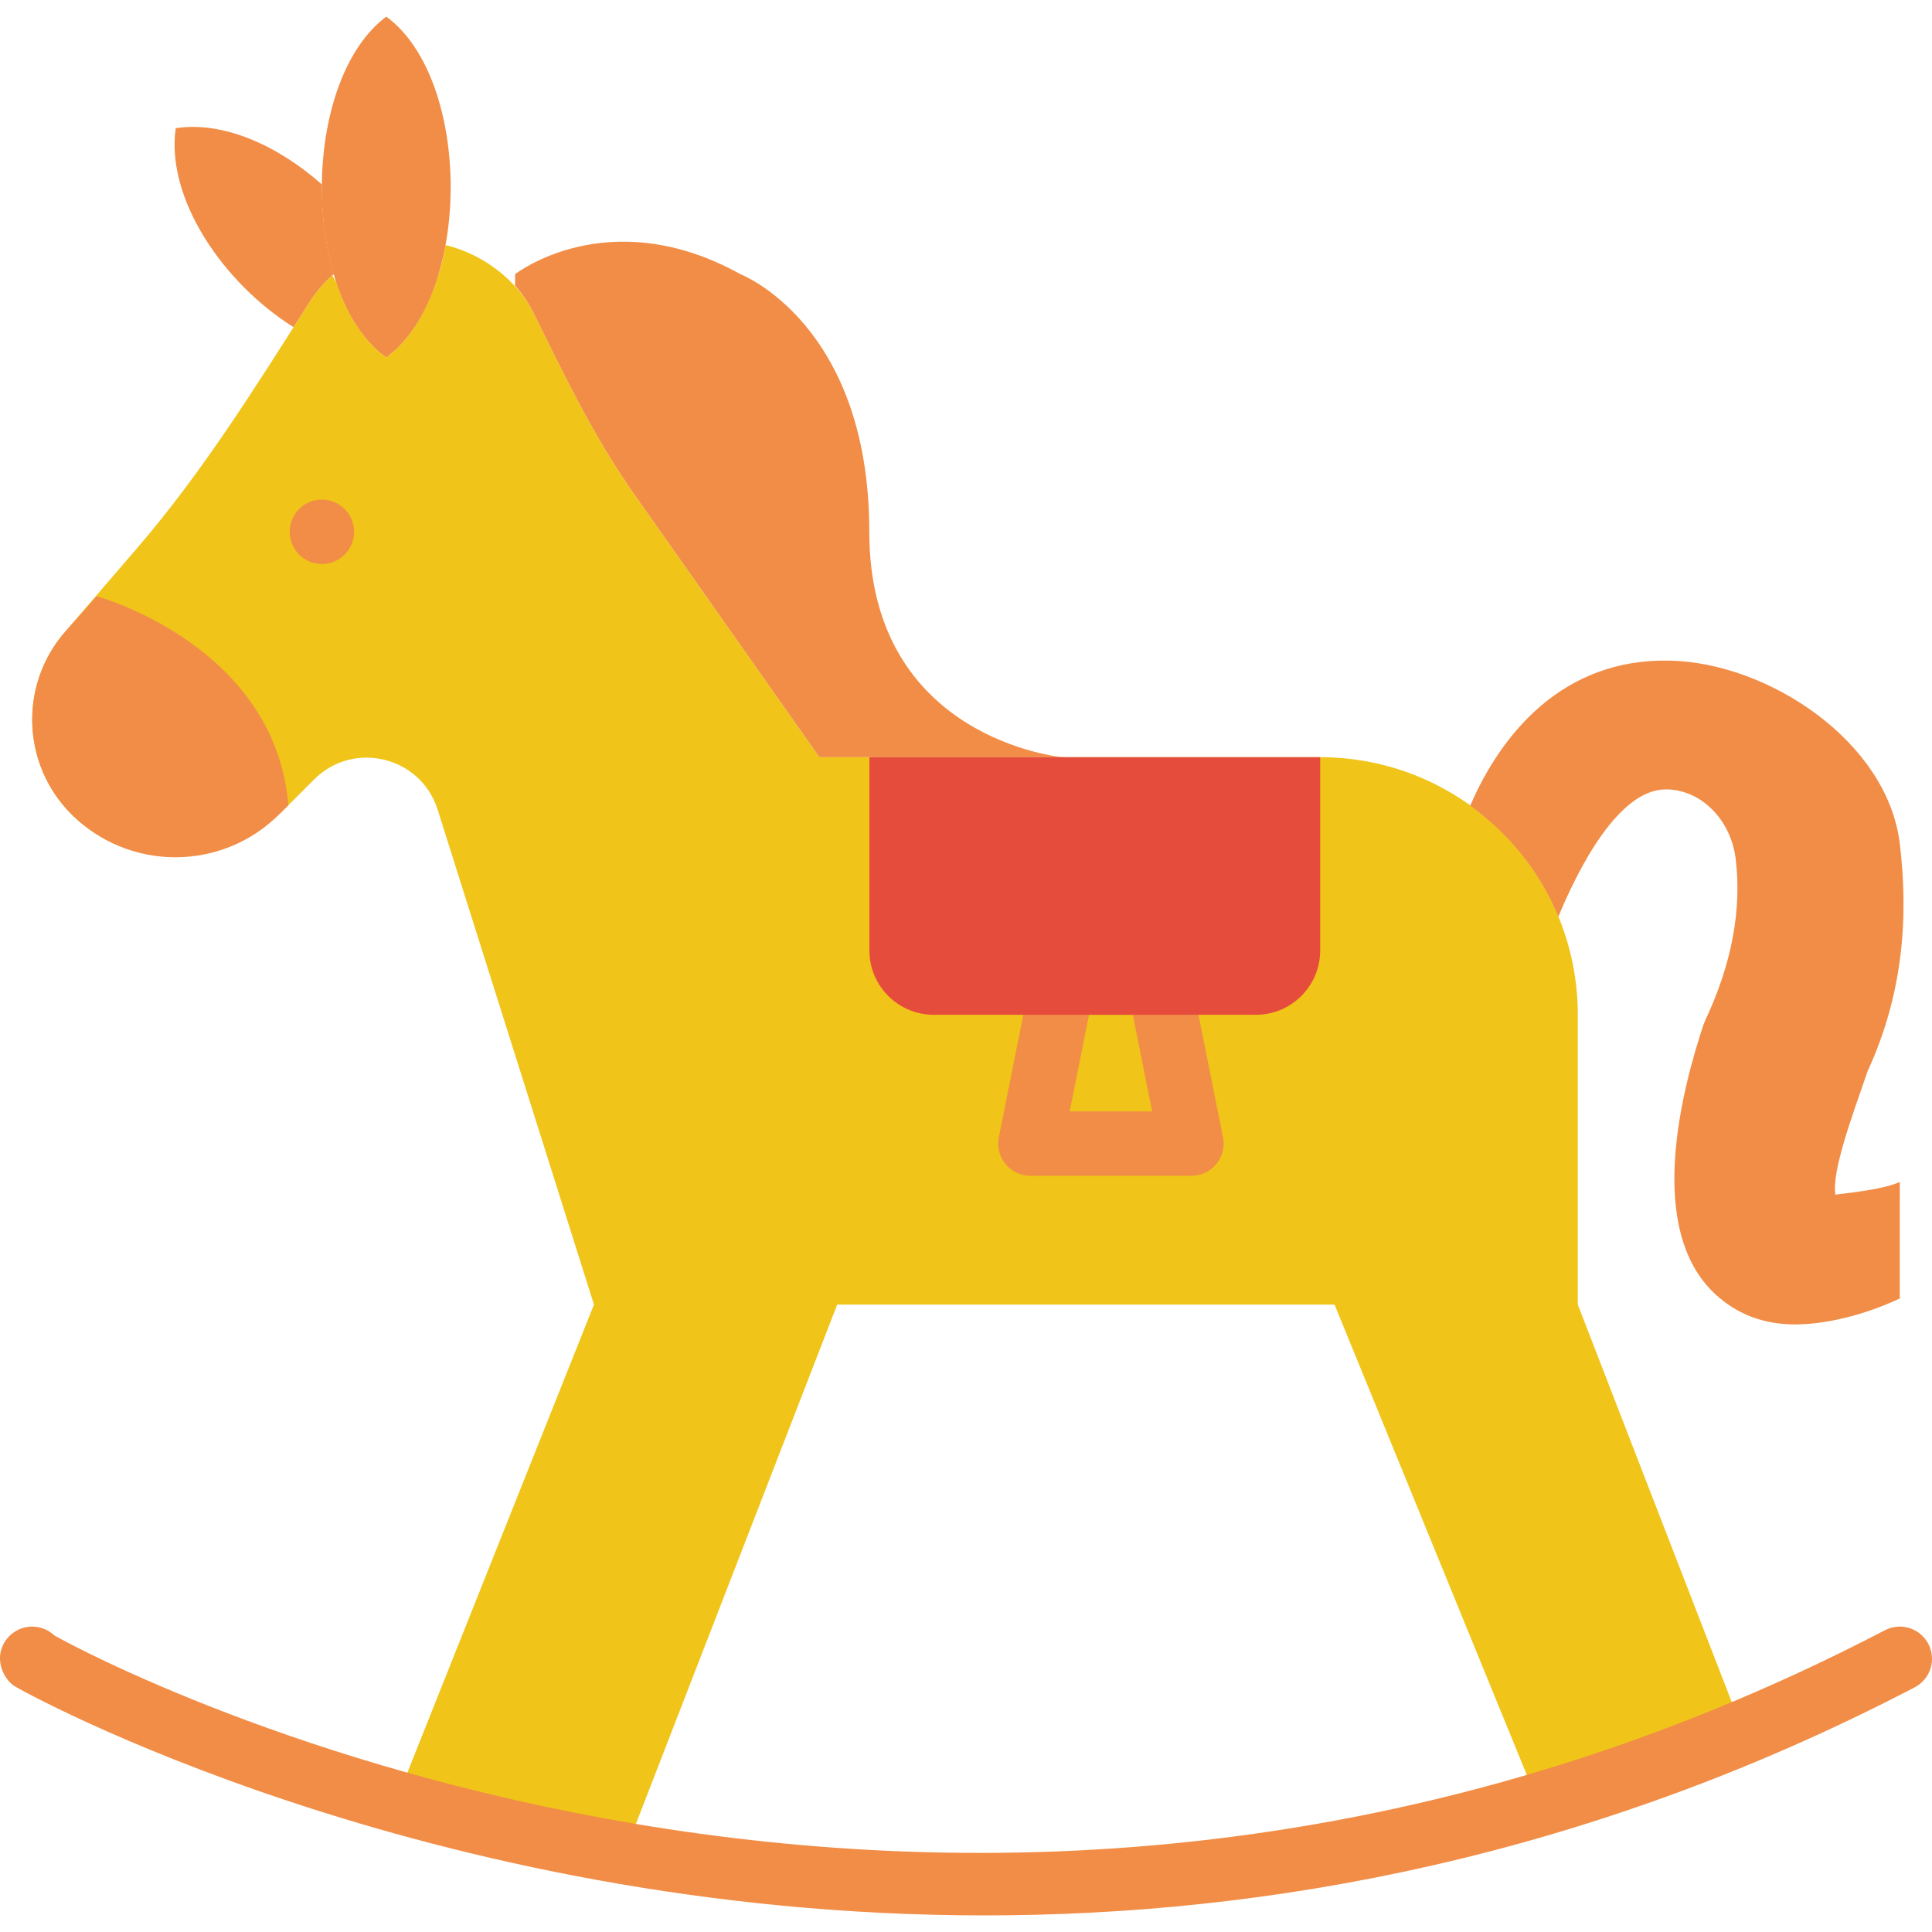
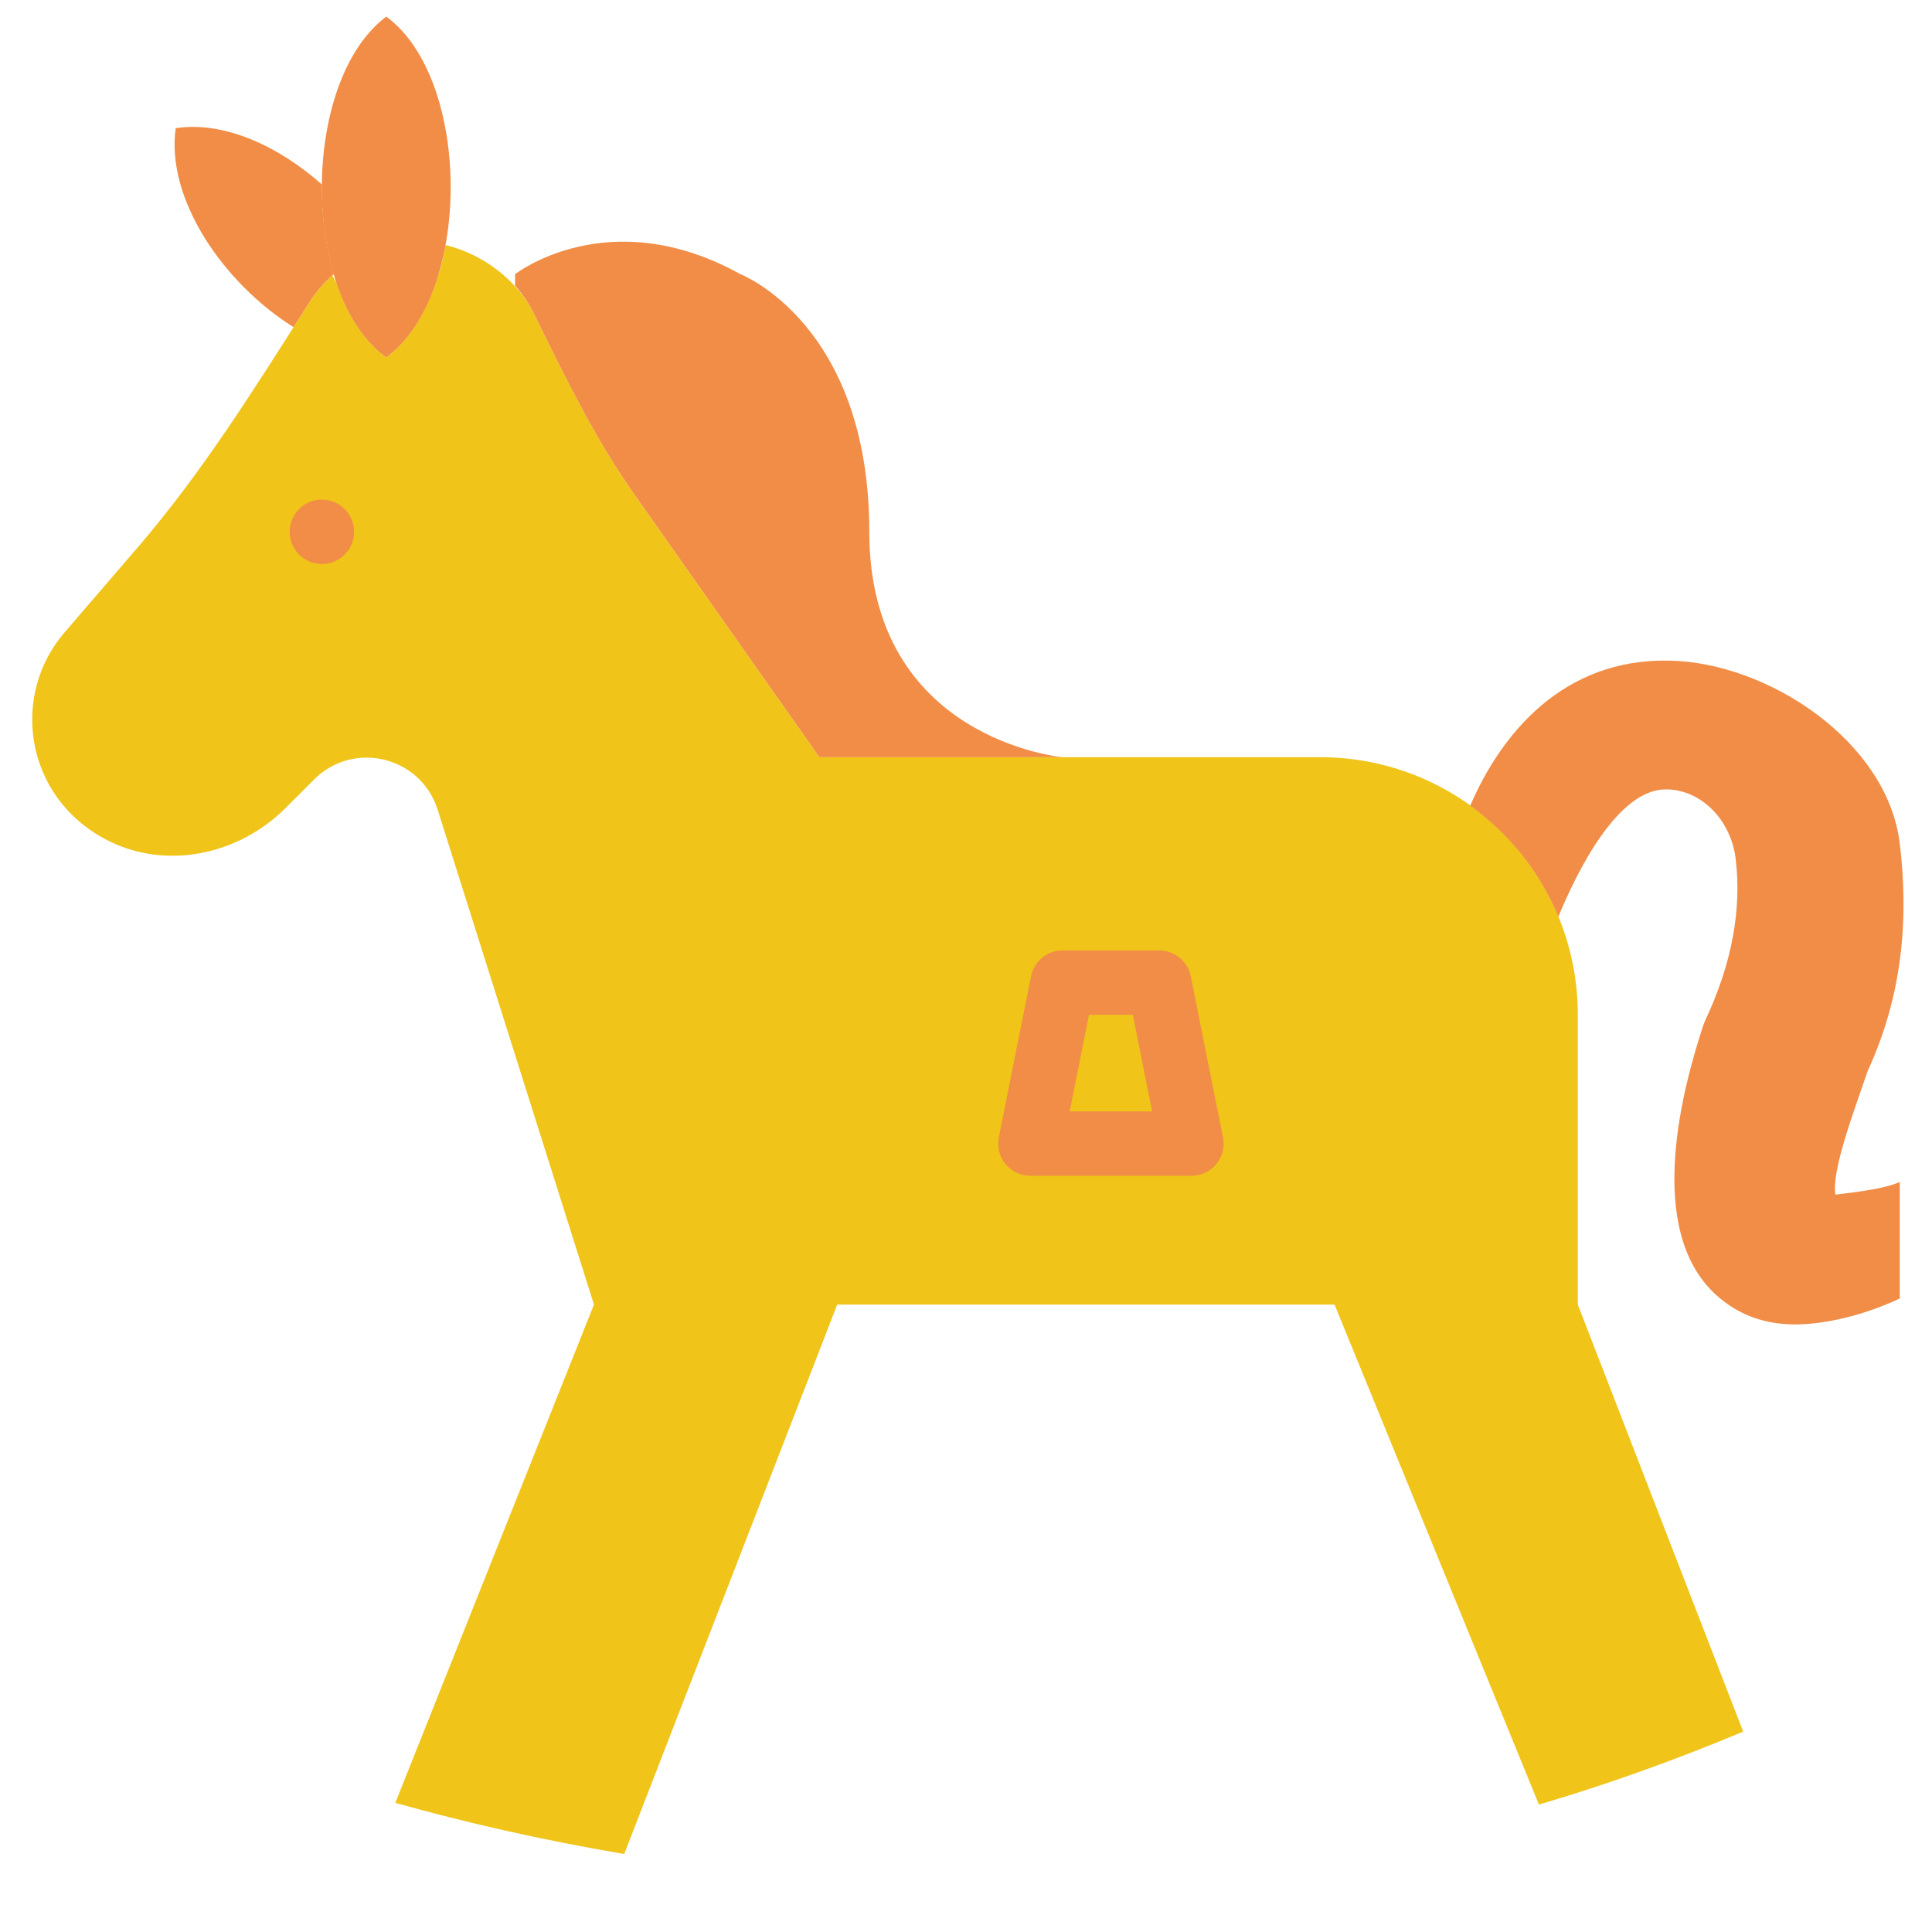
<svg xmlns="http://www.w3.org/2000/svg" version="1.1" id="Layer_1" x="0px" y="0px" viewBox="0 0 512.003 512.003" style="enable-background:new 0 0 512.003 512.003;" xml:space="preserve">
  <g>
    <path style="fill:#F0C419;" d="M418.135,345.734v-76.8c0-37.7-30.566-68.267-68.267-68.267H217.141l-49.135-69.777   C157.527,116,149.582,99.608,141.569,83.258c-4.412-8.994-13.542-15.906-23.501-18.313c-0.546,3.166-1.237,6.306-2.458,9.515   c-2.833,8.567-7.219,15.846-13.252,20.258c-5.931-4.241-10.283-11.29-13.124-19.635c-0.384-0.717-0.828-1.417-1.143-2.15   c-2.304,2.074-4.343,4.42-6.007,7.04c-14.268,22.417-28.288,44.996-45.628,65.143l-18.961,22.042   c-14.857,16.7-11.136,43.742,10.394,55.228c15.693,8.371,35.2,4.335,47.778-8.235l7.578-7.586   c10.462-10.462,28.288-6.101,32.742,8.013l41.421,131.157l-52.642,132.045c18.193,5.103,38.537,9.813,60.663,13.551l56.439-145.596   h131.806l54.161,132.497c17.843-5.239,35.925-11.725,54.135-19.328L418.135,345.734z" />
    <g>
      <path style="fill:#F18D46;" d="M93.836,140.934c0,4.71-3.823,8.533-8.533,8.533c-4.71,0-8.533-3.823-8.533-8.533    c0-4.71,3.823-8.533,8.533-8.533C90.013,132.401,93.836,136.224,93.836,140.934" />
-       <path style="fill:#F18D46;" d="M260.948,507.602c-148.471,0-256.06-59.895-257.408-60.945c-2.637-2.048-4.105-5.751-3.337-9.003    c0.768-3.251,3.396-5.777,6.673-6.426c2.833-0.546,5.581,0.341,7.518,2.176c11.546,6.605,238.43,127.198,485.129-1.365    c4.181-2.185,9.335-0.563,11.511,3.618c2.176,4.181,0.563,9.335-3.627,11.511C420.47,492.481,335.547,507.602,260.948,507.602" />
      <path style="fill:#F18D46;" d="M503.468,313.227c-4.625,2.176-15.258,3.046-17.067,3.388c-0.99-6.332,4.42-20.727,8.533-32.734    c9.395-20.386,10.897-40.67,8.533-60.314c-3.277-27.145-34.978-47.991-61.013-48.495c-28.245-0.631-44.629,19.396-52.83,38.443    c10.291,7.398,18.458,17.545,23.356,29.423c5.18-12.51,15.846-33.741,28.484-33.741h0.324c9.131,0.179,16.947,8.107,18.193,18.458    c1.63,13.466-1.058,27.793-7.987,42.573l-0.623,1.536c-5.205,15.863-15.829,54.025,3.465,71.45    c5.734,5.18,12.706,7.774,20.881,7.774c7.68,0,18.005-2.287,27.75-6.878V313.227z" />
      <path style="fill:#F18D46;" d="M283.477,294.534h21.854l-5.129-25.6h-11.605L283.477,294.534z M315.733,311.601h-42.667    c-2.56,0-4.975-1.143-6.596-3.123c-1.621-1.98-2.27-4.574-1.766-7.083l8.533-42.667c0.794-3.994,4.301-6.861,8.363-6.861h25.6    c4.07,0,7.569,2.867,8.371,6.861l8.533,42.667c0.503,2.509-0.145,5.103-1.766,7.083    C320.716,310.458,318.293,311.601,315.733,311.601L315.733,311.601z" />
-       <path style="fill:#F18D46;" d="M25.626,158.017l-8.132,9.139c-12.476,14.02-11.853,35.345,1.425,48.614    c15.215,15.223,39.893,15.223,55.117,0l2.389-2.381C72.85,171.09,26.223,158.18,25.626,158.017" />
      <path style="fill:#F18D46;" d="M141.566,83.257c8.021,16.35,15.957,32.742,26.445,47.633l49.135,69.777h64.427    c0,0-51.2-4.625-51.2-59.733s-34.133-68.267-34.133-68.267c-34.995-19.396-59.733,0-59.733,0v3.055    C138.503,77.992,140.218,80.509,141.566,83.257" />
      <path style="fill:#F18D46;" d="M102.369,4.401c22.741,16.691,22.767,73.651-0.009,90.317    C79.619,78.453,79.568,21.493,102.369,4.401" />
      <path style="fill:#F18D46;" d="M88.484,72.724c-2.193-7.356-3.251-15.582-3.166-23.825c-11.631-10.308-26.086-16.87-38.75-14.925    c-2.671,18.688,12.604,41.054,31.223,52.727c1.425-2.244,2.867-4.489,4.292-6.733c1.664-2.62,3.703-4.966,6.007-7.031    L88.484,72.724z" />
    </g>
-     <path style="fill:#E64C3C;" d="M332.801,268.935h-85.333c-9.429,0-17.067-7.637-17.067-17.067v-51.2h119.467v51.2   C349.868,261.297,342.231,268.935,332.801,268.935" />
  </g>
  <g>
</g>
  <g>
</g>
  <g>
</g>
  <g>
</g>
  <g>
</g>
  <g>
</g>
  <g>
</g>
  <g>
</g>
  <g>
</g>
  <g>
</g>
  <g>
</g>
  <g>
</g>
  <g>
</g>
  <g>
</g>
  <g>
</g>
</svg>